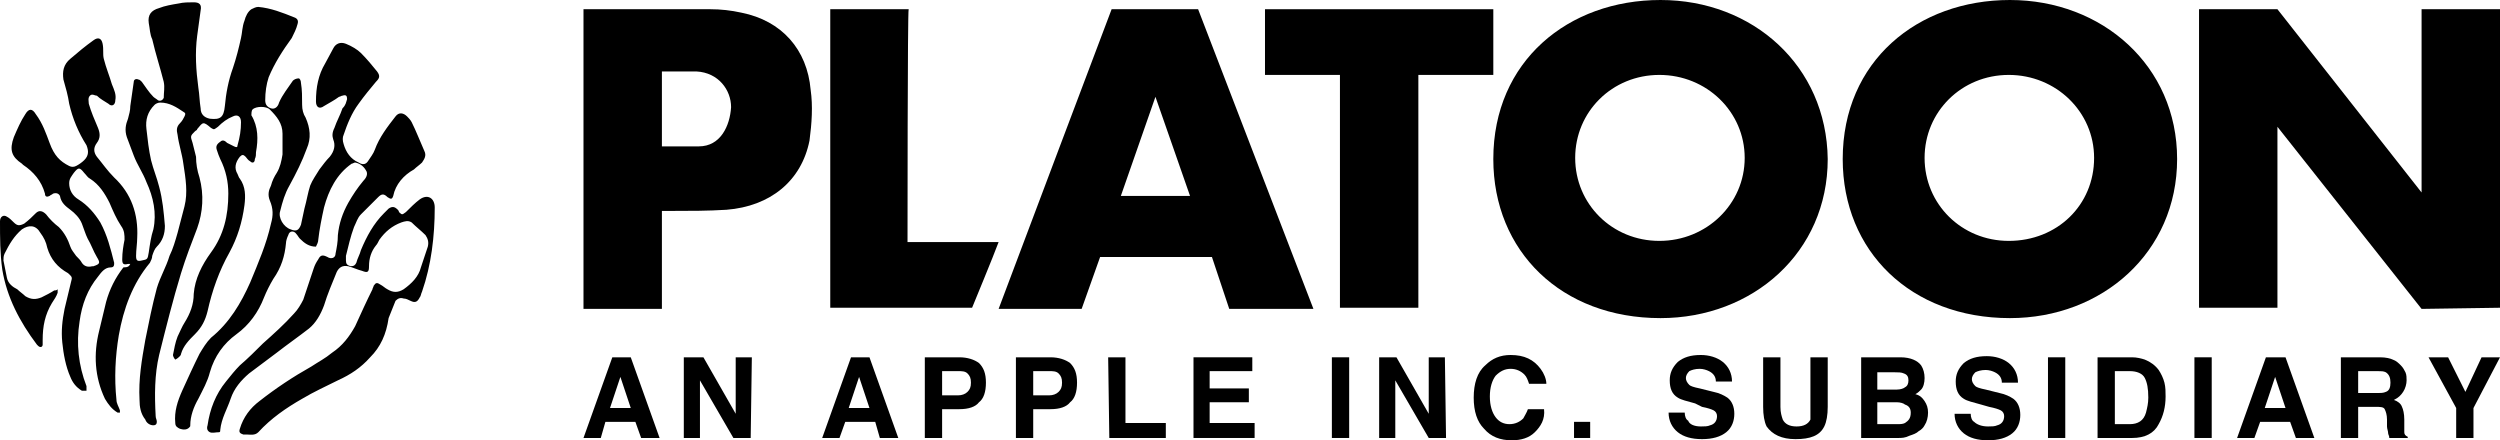
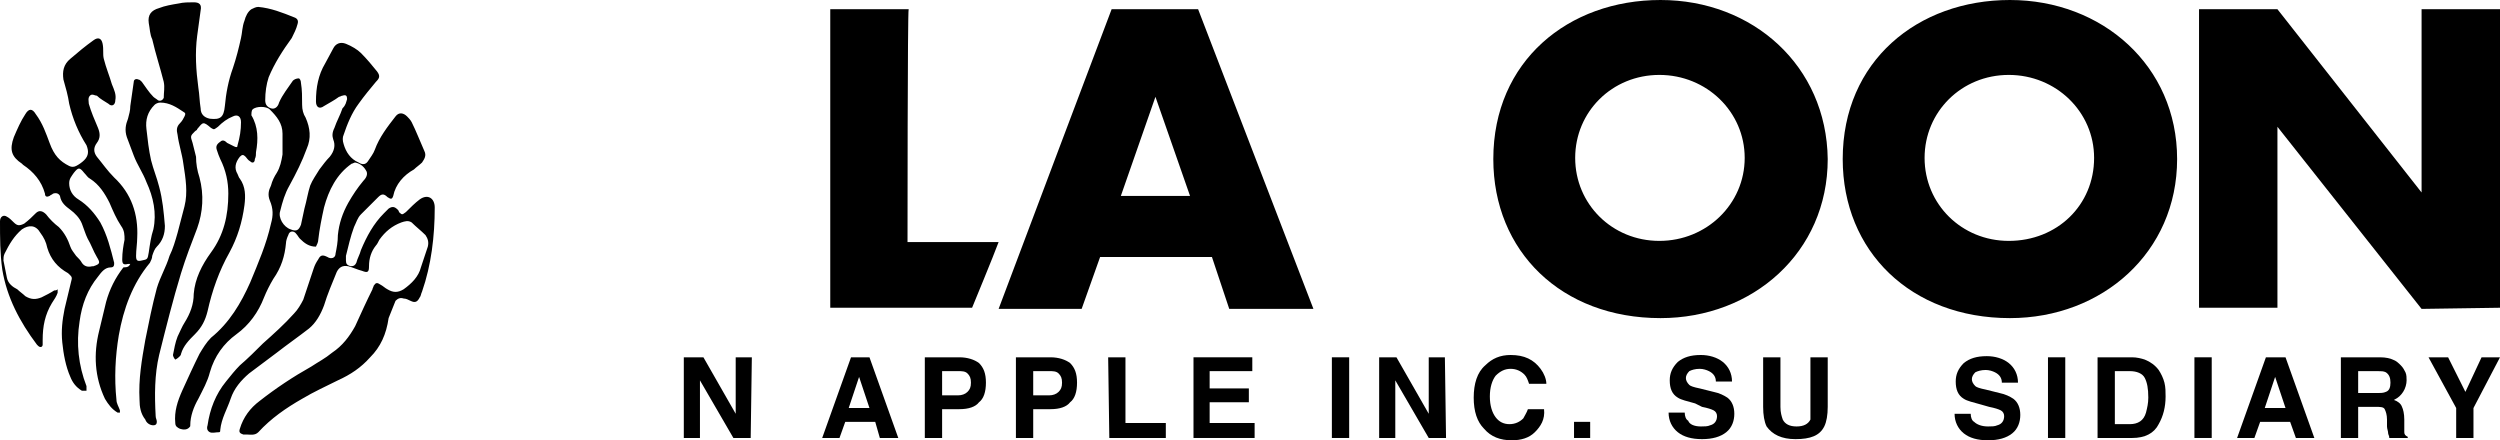
<svg xmlns="http://www.w3.org/2000/svg" width="1323" height="233" viewBox="0 0 1323 233">
  <g clip-path="url(#clip0_9973_44328)">
    <path fill-rule="evenodd" clip-rule="evenodd" d="M68.957 139.678C68.347 139.678 67.737 139.678 67.737 139.678C65.296 140.288 64.685 139.678 64.685 137.238C64.685 133.578 65.296 129.919 65.906 126.869C65.906 124.429 65.906 121.989 64.075 119.55C61.634 115.89 59.803 111.62 57.973 107.351C55.532 102.471 52.481 97.592 47.599 94.542C46.378 93.932 45.768 92.712 44.547 91.492C42.107 88.442 41.496 88.442 39.055 91.492C37.835 93.322 36.614 94.542 36.614 96.982C36.614 100.641 38.445 103.691 41.496 105.521C46.378 108.571 50.04 112.84 53.091 117.72C56.752 124.429 58.583 131.749 60.414 139.068C60.414 140.288 60.414 141.508 58.583 141.508C55.532 141.508 53.701 143.948 51.87 146.387C46.378 153.097 43.327 161.026 42.106 170.175C40.276 181.764 41.496 193.353 45.768 204.332C45.768 204.942 45.768 206.162 45.768 206.772C45.158 206.772 43.937 206.772 43.327 206.772C40.276 204.942 38.445 202.503 37.225 199.453C34.784 193.963 33.563 187.254 32.953 181.154C32.343 175.055 32.953 169.565 34.173 163.466C35.394 158.586 36.614 153.097 37.835 148.217C38.445 146.387 37.225 145.777 36.004 144.558C30.512 141.508 26.851 137.238 25.02 131.139C24.41 128.089 23.189 125.649 21.358 123.209C18.917 118.94 15.256 118.94 11.595 121.38C7.323 125.039 4.882 129.309 2.441 134.188C1.831 135.408 1.831 136.628 1.831 137.848C2.441 140.898 3.051 143.948 3.661 146.997C4.272 150.047 6.713 151.877 9.154 153.097C10.374 154.317 12.205 155.537 13.425 156.757C16.477 158.586 18.917 158.586 21.969 157.366C24.41 156.147 26.851 154.927 28.681 153.707C29.291 153.707 29.902 153.707 30.512 153.097C30.512 153.707 30.512 154.317 30.512 154.927C29.902 156.757 28.681 158.586 27.461 160.416C23.799 166.516 22.579 172.615 22.579 179.935C22.579 180.544 22.579 181.154 22.579 182.374C22.579 183.594 21.358 184.204 20.138 182.984L19.528 182.374C10.374 170.175 3.661 157.366 1.22 142.728C0 134.188 0 125.649 0 117.11C0 114.67 1.831 113.45 3.661 114.67C4.882 115.28 6.102 116.5 7.323 117.72C9.154 119.55 10.374 119.55 12.815 118.33C15.256 116.5 17.087 114.67 18.917 112.84C20.748 111.01 22.579 111.62 24.41 113.45C26.24 115.89 28.681 118.33 31.122 120.16C34.173 123.209 36.004 126.869 37.225 130.529C37.835 132.359 39.055 133.578 40.276 135.408C41.496 136.628 42.717 137.848 43.327 139.068C44.547 140.898 46.378 141.508 48.819 140.898H49.429C53.091 139.678 53.091 139.068 51.26 136.018C49.429 132.969 48.209 129.309 46.378 126.259C45.158 123.819 44.547 121.38 43.327 118.33C42.106 115.28 39.666 112.84 37.225 111.01C34.784 109.181 32.343 107.351 31.733 103.691C31.122 102.471 29.902 101.861 28.071 102.471C27.461 103.081 26.851 103.081 26.24 103.691C25.02 104.301 23.799 104.301 23.799 102.471C21.969 95.762 17.697 90.882 12.205 87.222L11.595 86.612C6.102 82.953 4.882 79.293 7.323 72.584C9.154 68.314 10.984 64.044 13.425 60.385C15.256 57.335 17.087 57.335 18.917 60.385C22.579 65.264 24.41 70.754 26.24 75.633C28.681 82.343 31.733 85.393 36.614 87.832C37.835 88.442 39.055 88.442 40.276 87.832C41.496 87.222 43.327 86.003 44.547 84.783C46.989 82.343 46.989 79.903 45.768 76.853C41.496 70.144 38.445 62.825 36.614 54.895C36.004 50.626 34.784 46.356 33.563 42.086C32.953 37.817 33.563 34.157 37.225 31.107C41.496 27.448 45.158 24.398 49.429 21.348C51.87 19.518 53.701 20.128 54.311 23.178C54.922 26.228 54.311 28.668 54.922 31.107C56.142 35.987 57.973 40.257 59.193 44.526C60.414 47.576 61.634 50.016 61.024 53.065C61.024 55.505 59.193 56.725 57.362 54.895C55.532 53.675 53.091 52.456 51.26 50.626C50.04 50.626 48.819 49.406 47.599 50.626C46.378 51.846 46.989 53.675 46.989 54.895C48.209 59.165 50.04 63.434 51.87 67.704C53.091 70.754 53.091 73.194 51.26 75.633C49.429 78.073 49.429 80.513 51.26 82.953C54.311 86.612 56.752 90.272 60.414 93.932C69.567 102.471 73.229 113.45 72.618 125.649C72.618 128.699 72.008 132.359 72.008 135.408C72.008 137.848 72.618 138.458 75.059 137.848C78.111 137.238 78.111 137.238 78.721 133.578C79.331 129.309 79.941 125.039 81.162 121.38C82.993 112.84 81.162 104.301 77.501 96.372C75.67 91.492 72.618 87.222 70.788 82.343C69.567 79.293 68.347 75.633 67.126 72.584C65.906 68.924 66.516 65.874 67.737 62.825C68.347 60.385 68.957 58.555 68.957 56.115C69.567 51.846 70.178 47.576 70.788 43.306C70.788 42.086 72.008 41.476 73.229 42.086C73.839 42.086 74.449 42.696 75.059 43.306C76.89 45.746 78.721 48.796 81.162 51.236C81.772 51.846 82.993 52.456 83.603 53.065C84.823 53.675 86.044 53.065 86.654 51.846C86.654 48.796 87.264 46.356 86.654 43.306C84.823 35.987 82.382 28.668 80.552 20.738C79.331 18.298 79.331 15.249 78.721 12.199C78.111 7.929 79.941 5.489 84.213 4.27C87.264 3.05 90.926 2.44 94.587 1.83C97.028 1.22 100.079 1.22 102.52 1.22C105.571 1.22 106.792 2.44 106.182 5.489C105.571 9.759 104.961 14.639 104.351 18.908C103.131 28.058 103.741 37.207 104.961 46.356C105.571 50.016 105.571 53.675 106.182 57.335C106.182 60.385 108.012 62.215 111.064 62.825C116.556 63.434 118.387 62.215 118.997 56.115C119.607 49.406 120.827 42.696 123.268 35.987C125.099 30.497 126.32 25.618 127.54 20.128C128.15 17.688 128.15 14.029 129.371 10.979C129.981 8.539 131.202 6.099 133.032 4.88C134.253 4.27 135.473 3.66 136.694 3.66C143.406 4.27 149.509 6.709 155.611 9.149C157.442 9.759 158.052 10.979 157.442 12.809C156.832 15.249 155.611 17.688 154.391 20.128C149.509 26.838 145.237 33.547 142.186 40.866C140.965 44.526 140.355 48.796 140.355 53.065C140.355 55.505 141.576 56.725 143.406 57.335C145.237 57.945 147.068 56.725 147.678 54.285C149.509 50.016 152.56 46.356 155.001 42.696C155.611 42.086 156.832 41.476 158.052 41.476C158.662 41.476 159.273 42.696 159.273 43.916C159.883 47.576 159.883 51.236 159.883 55.505C159.883 57.945 160.493 60.385 161.714 62.215C164.155 67.704 164.765 73.194 162.324 78.683C159.883 85.393 156.832 91.492 153.17 98.201C150.729 102.471 149.509 106.741 148.288 111.62C147.068 115.28 150.119 120.16 153.78 121.38C156.832 122.599 158.052 121.989 159.273 118.94C159.883 115.89 160.493 113.45 161.103 110.4C162.324 106.131 162.934 101.861 164.155 98.201C165.375 95.152 167.206 92.712 169.036 89.662C170.867 87.222 172.698 84.783 174.529 82.953C176.97 79.903 177.58 76.853 176.359 73.804C175.749 71.974 175.749 70.144 176.97 67.704C178.19 64.044 180.021 60.995 181.241 57.335C183.072 55.505 183.072 54.285 183.682 52.456C183.682 50.626 183.072 50.016 181.241 50.626C180.631 50.626 180.021 51.236 179.411 51.236C176.97 53.065 174.529 54.285 171.477 56.115C169.036 57.945 167.206 56.725 167.206 53.675C167.206 46.356 168.426 39.647 172.088 33.547C173.308 31.107 175.139 28.058 176.359 25.618C177.58 23.178 180.021 21.958 183.072 23.178C186.123 24.398 189.174 26.228 191.005 28.058C194.056 31.107 197.107 34.767 199.548 37.817C201.379 40.257 200.769 41.476 198.938 43.306C195.887 46.966 192.836 50.626 189.785 54.895C186.123 59.775 183.682 65.874 181.851 71.364C181.241 72.584 181.241 74.414 181.851 76.243C183.072 80.513 185.513 84.173 189.785 86.003C191.615 87.222 193.446 87.222 194.667 85.393C195.887 83.563 197.718 81.123 198.328 79.293C200.769 72.584 205.041 67.094 209.312 61.605C211.143 59.165 213.584 59.775 215.415 61.605C216.025 62.215 217.245 63.434 217.856 64.654C220.297 69.534 222.127 74.414 224.568 79.903C225.789 82.343 224.568 84.173 223.348 86.003C222.127 87.222 220.297 88.442 219.076 89.662C213.584 92.712 209.312 97.592 208.092 103.691C207.482 105.521 206.871 105.521 205.041 104.301C203.21 102.471 201.989 102.471 200.159 104.301C197.107 107.351 194.056 110.4 191.005 113.45C189.174 115.28 188.564 117.72 187.344 120.16C185.513 125.039 184.292 130.529 183.072 135.408C183.072 136.018 183.072 137.238 183.072 137.848C183.072 139.678 183.682 140.288 185.513 140.898C187.344 140.898 187.954 140.288 188.564 139.068C189.174 136.628 190.395 134.798 191.005 132.359C194.056 125.039 197.718 118.33 203.21 112.84C203.82 112.23 205.041 111.01 205.651 110.4C207.482 109.181 208.702 109.181 210.533 111.01C210.533 111.01 211.143 111.62 211.143 112.23C212.974 114.06 212.974 113.45 214.804 112.23C217.245 109.791 219.686 107.351 222.127 105.521C226.399 102.471 230.06 104.911 230.06 109.791C230.06 125.039 228.23 140.288 223.348 154.317C222.738 155.537 222.738 156.756 222.127 157.366C220.907 159.806 219.686 160.416 217.245 159.196C216.025 158.586 214.804 157.976 213.584 157.976C211.753 157.366 210.533 157.976 209.312 159.196C208.092 162.246 206.871 165.296 205.651 168.346C204.43 176.885 201.379 183.594 195.887 189.084C191.005 194.573 185.513 198.233 178.8 201.283C172.698 204.332 165.985 207.382 159.883 211.042C151.339 215.921 143.406 221.411 136.694 228.73C134.863 230.56 132.422 229.95 130.591 229.95C129.981 229.95 129.371 229.95 128.761 229.95C126.93 229.34 126.32 228.73 126.93 226.9C128.761 220.801 132.422 215.921 137.304 212.262C145.847 205.552 155.001 199.453 164.765 193.963C168.426 191.524 172.088 189.694 175.749 186.644C181.241 182.984 184.903 178.105 187.954 172.615C191.005 165.906 194.056 159.196 197.107 153.097C197.107 152.487 197.718 151.877 197.718 151.267C198.938 149.437 199.548 149.437 201.379 150.657C202.6 151.267 203.82 152.487 205.041 153.097C208.092 154.927 210.533 154.927 213.584 153.097C217.856 150.047 221.517 146.387 222.738 141.508C223.958 137.848 225.178 134.188 226.399 130.529C227.009 128.089 226.399 126.259 225.179 124.429C222.738 121.989 220.297 120.16 217.856 117.72C216.025 116.5 214.194 117.11 212.363 117.72C207.482 119.55 203.82 122.599 200.769 126.869C200.159 128.089 199.548 129.309 198.938 129.919C196.497 132.969 195.277 136.628 195.277 140.898C195.277 143.948 194.667 144.558 191.615 143.338C189.174 142.728 186.733 141.508 184.292 140.898C181.241 140.288 179.411 141.508 178.19 143.948C175.749 150.047 173.308 155.537 171.477 161.636C169.647 166.516 167.206 170.785 163.544 173.835C158.052 178.105 151.95 182.374 146.458 186.644C141.576 190.304 136.694 193.963 131.812 197.623C127.54 201.283 123.879 205.552 122.048 211.042C120.217 216.531 117.166 221.411 116.556 227.51C116.556 228.12 116.556 228.73 115.946 228.73C114.115 228.73 112.284 229.34 111.064 228.73C109.843 228.12 109.233 226.9 109.843 225.071C111.064 216.531 114.115 208.602 119.607 201.893C122.048 198.843 124.489 195.793 126.93 193.353C131.202 189.694 135.473 185.424 139.135 181.764C144.627 176.885 150.729 171.395 155.611 165.906C157.442 164.076 159.273 161.026 160.493 158.586C162.324 153.097 164.155 147.607 165.985 142.118C166.595 140.288 167.206 139.068 168.426 137.238C169.647 134.798 170.867 134.798 173.308 136.018C175.139 137.238 177.58 136.628 177.58 134.188C178.19 131.139 178.8 128.089 178.8 124.429C179.411 118.33 181.241 112.84 184.292 107.351C186.733 103.081 189.174 99.421 192.226 95.762C193.446 94.542 194.667 92.712 194.056 90.882C192.836 88.442 191.005 86.612 187.954 86.003C187.344 86.003 186.733 86.612 186.123 86.612C178.19 92.102 173.918 100.641 171.477 109.791C170.257 115.28 169.036 121.38 168.426 126.869C168.426 128.089 167.816 129.309 167.206 130.529C163.544 130.529 161.103 128.699 158.662 126.259C158.052 125.649 157.442 124.429 156.832 123.819C155.611 121.989 153.17 121.989 152.56 124.429C151.95 125.649 151.339 127.479 151.339 128.699C150.729 135.408 148.899 141.508 144.627 147.607C142.796 150.657 140.965 154.317 139.745 157.366C136.694 165.296 131.812 172.005 125.099 176.885C118.387 181.764 113.505 188.474 111.064 197.013C109.843 201.893 107.402 206.162 104.961 211.042C102.52 215.311 100.69 220.191 100.69 225.071C100.69 225.681 100.69 225.681 100.079 226.291C98.859 227.51 97.028 227.51 95.197 226.9C93.977 226.291 92.757 225.681 92.757 223.851C92.146 217.751 93.977 212.262 96.418 206.772C99.469 200.063 102.52 193.353 105.571 187.254C107.402 184.204 109.233 181.154 111.674 178.715C121.438 170.785 127.54 160.416 132.422 149.437C136.694 139.068 140.965 129.309 143.406 118.33C144.627 114.06 144.627 110.4 142.796 106.131C141.576 103.081 142.186 100.641 143.406 98.201C144.017 95.762 145.237 93.322 146.458 91.492C148.288 88.442 148.899 85.393 149.509 81.733C149.509 78.073 149.509 74.414 149.509 70.754C149.509 65.264 146.458 61.605 142.796 57.945C140.965 56.115 135.473 56.115 133.643 57.945C133.032 58.555 133.032 60.385 133.032 60.995C136.694 67.094 136.694 73.804 135.473 80.513C135.473 81.733 135.473 82.953 134.863 84.173C134.863 86.003 133.643 86.612 132.422 85.393C131.202 84.783 130.591 83.563 129.981 82.953C128.761 81.733 128.15 81.733 126.93 82.953C124.489 86.003 123.879 89.052 125.709 92.102C126.32 93.322 126.32 93.932 126.93 94.542C129.981 98.811 129.981 103.691 129.371 108.571C128.15 117.72 125.709 125.649 121.438 133.578C115.946 143.338 112.284 153.707 109.843 164.686C108.623 169.565 106.792 173.225 103.131 176.885C100.079 179.935 97.028 182.984 95.808 187.254C95.808 187.864 95.197 188.474 95.197 188.474C94.587 189.084 93.977 189.694 92.757 190.304C92.146 189.694 91.536 188.474 91.536 187.864C92.146 184.814 92.757 181.154 93.977 178.105C95.197 175.665 96.418 172.615 97.638 170.785C100.69 165.906 102.52 161.026 102.52 155.537C103.131 147.607 106.792 140.288 111.674 133.578C118.387 124.429 120.827 114.06 120.827 102.471C120.827 96.372 119.607 90.272 116.556 84.173C115.946 82.953 115.335 81.123 114.725 79.293C114.115 77.463 114.725 76.243 116.556 75.023C117.776 73.804 118.997 74.414 120.217 75.633C121.438 76.243 122.658 76.853 123.879 77.463C125.099 78.073 125.709 78.073 125.709 76.853C126.93 72.584 127.54 68.924 127.54 64.654C127.54 61.605 125.709 60.385 123.268 61.605C120.217 62.825 117.776 64.654 115.335 67.094C113.505 68.314 113.505 68.924 111.674 67.704C107.402 64.044 107.402 64.654 104.351 68.314C104.351 68.924 103.741 68.924 103.131 69.534C100.69 71.974 100.69 71.974 101.91 75.633C102.52 78.073 103.131 80.513 103.741 82.953C103.741 86.612 104.351 90.272 105.571 93.932C108.012 103.081 107.402 112.23 104.351 120.77C101.3 128.699 98.249 136.628 95.808 144.558C91.536 158.586 87.874 173.225 84.213 187.864C81.772 198.233 81.772 209.212 82.382 220.191C82.382 221.411 82.993 222.021 82.993 223.241C82.993 224.461 82.382 225.071 81.162 225.071C79.331 225.071 77.501 223.851 76.89 222.021C74.449 218.971 73.839 215.311 73.839 211.652C73.229 200.673 75.059 190.304 76.89 179.935C78.721 170.785 80.552 161.636 82.993 152.487C84.823 146.387 87.874 141.508 89.705 135.408C91.536 131.749 92.757 127.479 93.977 123.209C95.197 118.33 96.418 114.06 97.638 109.181C99.469 101.861 98.249 94.542 97.028 86.612C96.418 81.733 94.587 76.243 93.977 71.364C93.367 68.924 93.367 67.094 95.197 65.264C96.418 64.044 97.028 62.825 97.638 61.605C98.249 60.385 98.249 59.775 97.028 59.165C93.367 56.725 89.705 54.285 84.823 54.285C83.603 54.285 82.382 54.895 81.772 55.505C78.111 59.165 76.89 63.434 77.501 68.314C78.111 73.804 78.721 79.293 79.941 84.783C81.162 89.662 82.993 93.932 84.213 98.811C86.044 105.521 86.654 112.23 87.264 119.55C87.264 123.819 86.044 127.479 82.993 130.529C81.772 131.749 81.162 133.578 80.552 135.408C80.552 136.628 79.941 137.848 79.331 139.068C70.178 150.047 65.296 163.466 62.855 177.495C61.024 188.474 60.414 200.063 61.634 211.652C61.634 213.482 62.855 215.311 63.465 217.141C63.465 217.751 63.465 218.361 63.465 218.361C62.855 218.361 62.245 218.361 62.245 218.361C59.193 216.531 57.362 214.092 55.532 211.042C50.04 199.453 49.429 187.254 52.481 175.055C53.701 170.175 54.922 164.686 56.142 159.806C57.973 153.097 61.024 146.997 65.296 141.508C67.737 141.508 68.347 140.898 68.957 139.678Z" />
    <path fill-rule="evenodd" clip-rule="evenodd" d="M878.745 0C829.926 0 790.261 32.327 790.261 84.173C790.261 132.969 826.265 168.346 878.745 168.346C927.565 168.346 967.23 133.579 967.23 84.173C966.62 34.767 927.565 0 878.745 0ZM878.135 127.479C853.115 127.479 833.588 107.961 833.588 83.563C833.588 59.165 853.115 39.647 878.135 39.647C903.155 39.647 923.293 59.165 923.293 83.563C923.293 107.961 903.155 127.479 878.135 127.479Z" />
    <path fill-rule="evenodd" clip-rule="evenodd" d="M1063.65 0C1014.83 0 975.163 32.327 975.163 84.173C975.163 132.969 1011.17 168.346 1063.65 168.346C1112.47 168.346 1152.13 133.579 1152.13 84.173C1152.13 34.767 1112.47 0 1063.65 0ZM1063.04 127.479C1038.02 127.479 1018.49 107.961 1018.49 83.563C1018.49 59.165 1038.02 39.647 1063.04 39.647C1088.06 39.647 1108.2 59.165 1108.2 83.563C1108.2 108.571 1088.67 127.479 1063.04 127.479Z" />
    <path fill-rule="evenodd" clip-rule="evenodd" d="M634.039 4.88H588.271C588.271 4.88 532.739 151.877 528.468 163.466H572.405L582.169 136.018H641.362L650.516 163.466H695.063L634.039 4.88ZM593.153 103.691L611.46 51.236L629.768 103.691H593.153Z" />
    <path fill-rule="evenodd" clip-rule="evenodd" d="M1281.5 4.88V101.861L1205.22 4.88H1163.73V162.856H1205.22V67.094L1281.5 163.466L1323 162.856V4.88H1281.5Z" />
-     <path fill-rule="evenodd" clip-rule="evenodd" d="M790.261 4.88H669.433V39.647H709.099V162.856H750.595V39.647H790.261V4.88Z" />
-     <path fill-rule="evenodd" clip-rule="evenodd" d="M428.999 47.576C427.168 26.228 413.743 10.979 392.384 6.709C386.892 5.49 381.4 4.88 375.908 4.88C354.549 4.88 310.002 4.88 308.781 4.88V163.466H350.278V111.62C352.108 111.62 353.939 111.62 355.16 111.62C364.923 111.62 374.687 111.62 384.451 111.011C407.64 109.181 424.117 95.762 428.388 74.414C429.609 65.264 430.219 56.115 428.999 47.576ZM369.805 77.463H350.278V37.817C350.278 37.817 363.093 37.817 368.585 37.817C380.179 38.427 386.892 47.576 386.892 56.725C386.282 66.484 381.4 77.463 369.805 77.463Z" />
    <path fill-rule="evenodd" clip-rule="evenodd" d="M480.259 128.089H528.468C526.027 134.798 514.432 162.856 514.432 162.856H439.373V4.88H480.869C480.259 4.88 480.259 128.089 480.259 128.089Z" />
-     <path d="M336.242 223.241H320.376L317.935 231.78H308.781L324.037 189.084H333.801L349.057 231.78H339.293L336.242 223.241ZM333.801 215.921L328.309 199.453L322.817 215.921H333.801Z" />
    <path d="M397.266 231.78H388.113L370.416 201.283V231.78H361.872V189.084H372.246L389.333 218.971V189.084H397.876L397.266 231.78Z" />
    <path d="M463.172 223.241H447.306L444.255 231.78H435.101L450.357 189.084H460.121L475.377 231.78H465.613L463.172 223.241ZM460.121 215.921L454.629 199.453L449.137 215.921H460.121Z" />
    <path d="M507.72 216.531H498.566V231.78H489.412V189.084H507.72C511.991 189.084 515.653 190.304 518.094 192.133C520.535 194.573 521.755 197.623 521.755 202.503C521.755 207.382 520.535 211.042 518.094 212.872C516.263 215.311 512.601 216.531 507.72 216.531ZM511.991 207.382C513.212 206.162 513.822 204.942 513.822 202.503C513.822 200.063 513.212 198.843 511.991 197.623C510.771 196.403 508.94 196.403 507.109 196.403H498.566V209.212H507.109C508.94 209.212 510.771 208.602 511.991 207.382Z" />
    <path d="M555.929 216.531H546.775V231.78H537.621V189.084H555.929C560.2 189.084 563.862 190.304 566.303 192.133C568.744 194.573 569.964 197.623 569.964 202.503C569.964 207.382 568.744 211.042 566.303 212.872C564.472 215.311 560.81 216.531 555.929 216.531ZM560.2 207.382C561.421 206.162 562.031 204.942 562.031 202.503C562.031 200.063 561.421 198.843 560.2 197.623C558.98 196.403 557.149 196.403 555.318 196.403H546.775V209.212H555.318C557.149 209.212 558.98 208.602 560.2 207.382Z" />
    <path d="M586.44 189.084H595.594V223.851H616.952V231.78H587.051L586.44 189.084Z" />
    <path d="M660.89 212.872H640.142V223.851H663.941V231.78H631.598V189.084H662.72V196.403H640.142V205.552H660.89V212.872Z" />
    <path d="M704.827 189.084H713.981V231.78H704.827V189.084Z" />
    <path d="M765.241 231.78H756.087L738.39 201.283V231.78H729.847V189.084H739L756.087 218.971V189.084H764.631L765.241 231.78Z" />
    <path d="M812.229 228.73C809.178 231.78 804.906 233 800.024 233C793.922 233 789.04 231.17 785.379 226.901C781.717 223.241 779.887 217.751 779.887 210.432C779.887 203.113 781.717 197.013 785.989 193.353C789.65 189.694 793.922 187.864 799.414 187.864C806.737 187.864 811.619 190.304 815.28 195.183C817.111 197.623 818.332 200.673 818.332 203.113H809.178C808.568 201.283 807.958 199.453 806.737 198.233C804.906 196.403 802.465 195.183 799.414 195.183C796.363 195.183 793.922 196.403 791.481 198.843C789.65 201.283 788.43 204.942 788.43 209.822C788.43 214.702 789.65 218.361 791.481 220.801C793.312 223.241 795.753 224.461 798.804 224.461C801.855 224.461 804.296 223.241 806.127 221.411C806.737 220.191 807.958 218.361 808.568 216.531H817.111C817.721 222.021 815.28 225.681 812.229 228.73Z" />
    <path d="M832.977 223.241H841.521V231.78H832.977V223.241Z" />
    <path d="M900.104 225.681C901.934 225.681 903.765 225.681 904.986 225.071C907.427 224.461 908.647 222.631 908.647 220.191C908.647 218.971 908.037 217.751 906.816 217.141C905.596 216.531 903.765 215.921 900.714 215.312L897.053 213.482C892.781 212.262 889.73 211.652 887.899 210.432C884.848 208.602 883.627 205.552 883.627 201.283C883.627 197.623 884.848 194.573 887.899 191.524C890.95 189.084 894.612 187.864 900.104 187.864C904.375 187.864 908.647 189.084 911.698 191.524C914.749 193.963 916.58 197.623 916.58 201.893H908.037C908.037 199.453 906.816 197.623 904.375 196.403C903.155 195.793 901.324 195.183 899.493 195.183C897.053 195.183 895.222 195.793 894.001 196.403C892.781 197.623 892.171 198.843 892.171 200.063C892.171 201.283 892.781 202.503 894.001 203.723C894.612 204.332 896.442 204.942 899.493 205.552L906.816 207.382C909.868 207.992 912.309 209.212 914.139 210.432C916.58 212.262 917.801 215.312 917.801 218.971C917.801 222.631 916.58 226.291 913.529 228.73C910.478 231.17 906.206 232.39 900.714 232.39C895.222 232.39 890.95 231.17 887.899 228.73C884.848 226.291 883.017 222.631 883.017 218.361H891.56C891.56 220.191 892.171 222.021 893.391 222.631C894.001 224.461 896.442 225.681 900.104 225.681Z" />
    <path d="M958.077 215.311V189.084H967.23V215.311C967.23 219.581 966.62 223.241 965.399 225.681C962.958 230.56 958.077 232.39 950.143 232.39C942.821 232.39 937.939 229.95 934.887 225.681C933.667 223.241 933.057 219.581 933.057 215.311V189.084H942.21V215.311C942.21 218.361 942.821 220.191 943.431 222.021C944.651 224.461 947.092 225.681 950.754 225.681C954.415 225.681 956.856 224.461 958.077 222.021C958.077 220.191 958.077 218.361 958.077 215.311Z" />
-     <path d="M1004.45 231.78H984.927V189.084H1005.68C1011.17 189.084 1014.83 190.914 1016.66 193.353C1017.88 195.183 1018.49 197.623 1018.49 200.063C1018.49 202.503 1017.88 204.942 1016.66 206.162C1016.05 206.772 1014.83 207.992 1013.61 208.602C1016.05 209.212 1017.27 210.432 1018.49 212.262C1019.71 214.092 1020.32 215.921 1020.32 218.361C1020.32 220.801 1019.71 223.241 1018.49 225.071C1017.88 226.291 1016.66 227.51 1015.44 228.12C1014.22 229.34 1012.39 229.95 1010.56 230.56C1008.12 231.78 1006.29 231.78 1004.45 231.78ZM1008.12 204.942C1009.34 204.332 1009.95 203.113 1009.95 201.283C1009.95 199.453 1009.34 198.233 1007.51 197.623C1006.29 197.013 1004.45 197.013 1002.62 197.013H993.47V206.162H1003.84C1005.68 206.162 1007.51 205.552 1008.12 204.942ZM1003.84 212.872H993.47V224.461H1003.84C1005.68 224.461 1006.9 224.461 1008.12 223.851C1009.95 222.631 1011.17 221.411 1011.17 218.361C1011.17 215.921 1009.95 214.702 1008.12 214.092C1007.51 213.482 1005.68 212.872 1003.84 212.872Z" />
    <path d="M1052.05 225.681C1053.88 225.681 1055.71 225.681 1056.94 225.071C1059.38 224.461 1060.6 222.631 1060.6 220.191C1060.6 218.971 1059.99 217.751 1058.77 217.141C1057.55 216.531 1055.71 215.922 1052.66 215.312L1048.39 214.092C1044.12 212.872 1041.07 212.262 1039.24 211.042C1036.19 209.212 1034.97 206.162 1034.97 201.893C1034.97 198.233 1036.19 195.183 1039.24 192.134C1042.29 189.694 1045.95 188.474 1051.44 188.474C1055.71 188.474 1059.99 189.694 1063.04 192.134C1066.09 194.573 1067.92 198.233 1067.92 202.503H1059.38C1059.38 200.063 1058.16 198.233 1055.71 197.013C1054.49 196.403 1052.66 195.793 1050.83 195.793C1048.39 195.793 1046.56 196.403 1045.34 197.013C1044.12 198.233 1043.51 199.453 1043.51 200.673C1043.51 201.893 1044.12 203.113 1045.34 204.333C1045.95 204.942 1047.78 205.552 1050.83 206.162L1058.16 207.992C1061.21 208.602 1063.65 209.822 1065.48 211.042C1067.92 212.872 1069.14 215.922 1069.14 219.581C1069.14 223.241 1067.92 226.901 1064.87 229.34C1061.82 231.78 1057.55 233 1052.05 233C1046.56 233 1042.29 231.78 1039.24 229.34C1036.19 226.901 1034.36 223.241 1034.36 218.971H1042.9C1042.9 220.801 1043.51 222.631 1044.73 223.241C1045.95 224.461 1048.39 225.681 1052.05 225.681Z" />
    <path d="M1083.79 189.084H1092.94V231.78H1083.79V189.084Z" />
    <path d="M1128.33 231.78H1110.03V189.084H1128.33C1130.77 189.084 1133.22 189.694 1135.05 190.304C1138.1 191.524 1140.54 193.353 1142.37 195.793C1143.59 197.623 1144.81 200.063 1145.42 202.503C1146.03 204.942 1146.03 207.382 1146.03 209.822C1146.03 215.311 1144.81 220.191 1142.37 224.461C1139.93 229.34 1135.05 231.78 1128.33 231.78ZM1135.05 200.063C1133.83 197.623 1130.77 196.403 1127.11 196.403H1119.18V224.461H1127.11C1131.38 224.461 1134.44 222.631 1135.66 218.361C1136.27 215.921 1136.88 213.482 1136.88 210.432C1136.88 205.552 1136.27 202.503 1135.05 200.063Z" />
    <path d="M1161.29 189.084H1170.44V231.78H1161.29V189.084Z" />
    <path d="M1211.94 223.241H1196.07L1193.02 231.78H1183.87L1199.12 189.084H1209.5L1224.75 231.78H1214.99L1211.94 223.241ZM1209.5 215.921L1204 199.453L1198.51 215.921H1209.5Z" />
    <path d="M1257.09 215.311H1247.94V231.78H1238.79V189.084H1259.53C1262.59 189.084 1265.03 189.694 1266.25 190.304C1268.08 190.914 1269.3 192.133 1270.52 193.353C1271.74 194.573 1272.35 195.793 1272.96 197.013C1273.57 198.233 1273.57 200.063 1273.57 201.283C1273.57 203.113 1272.96 205.552 1271.74 207.382C1270.52 209.212 1269.3 210.432 1266.86 211.652C1268.69 212.262 1270.52 213.482 1271.13 215.311C1271.74 216.531 1272.35 218.971 1272.35 222.021V225.071C1272.35 226.901 1272.35 228.12 1272.35 228.73C1272.35 229.95 1272.96 230.56 1274.18 231.17V231.78H1264.42C1264.42 230.56 1263.81 229.95 1263.81 229.34C1263.81 228.12 1263.2 226.9 1263.2 225.681V222.021C1263.2 219.581 1262.59 217.751 1261.98 216.531C1261.37 215.311 1259.54 215.311 1257.09 215.311ZM1262.59 207.382C1264.42 206.772 1265.03 204.942 1265.03 202.503C1265.03 200.063 1264.42 198.233 1262.59 197.013C1261.37 196.403 1260.15 196.403 1258.31 196.403H1247.94V207.992H1258.31C1259.54 207.992 1261.37 207.992 1262.59 207.382Z" />
    <path d="M1323 189.084L1308.96 215.921V231.78H1299.81V215.921L1285.17 189.084H1295.54L1304.69 207.382L1313.24 189.084H1323Z" />
  </g>
  <defs>
    <clipPath id="clip0_9973_44328">
      <rect width="1323" height="233" />
    </clipPath>
  </defs>
</svg>